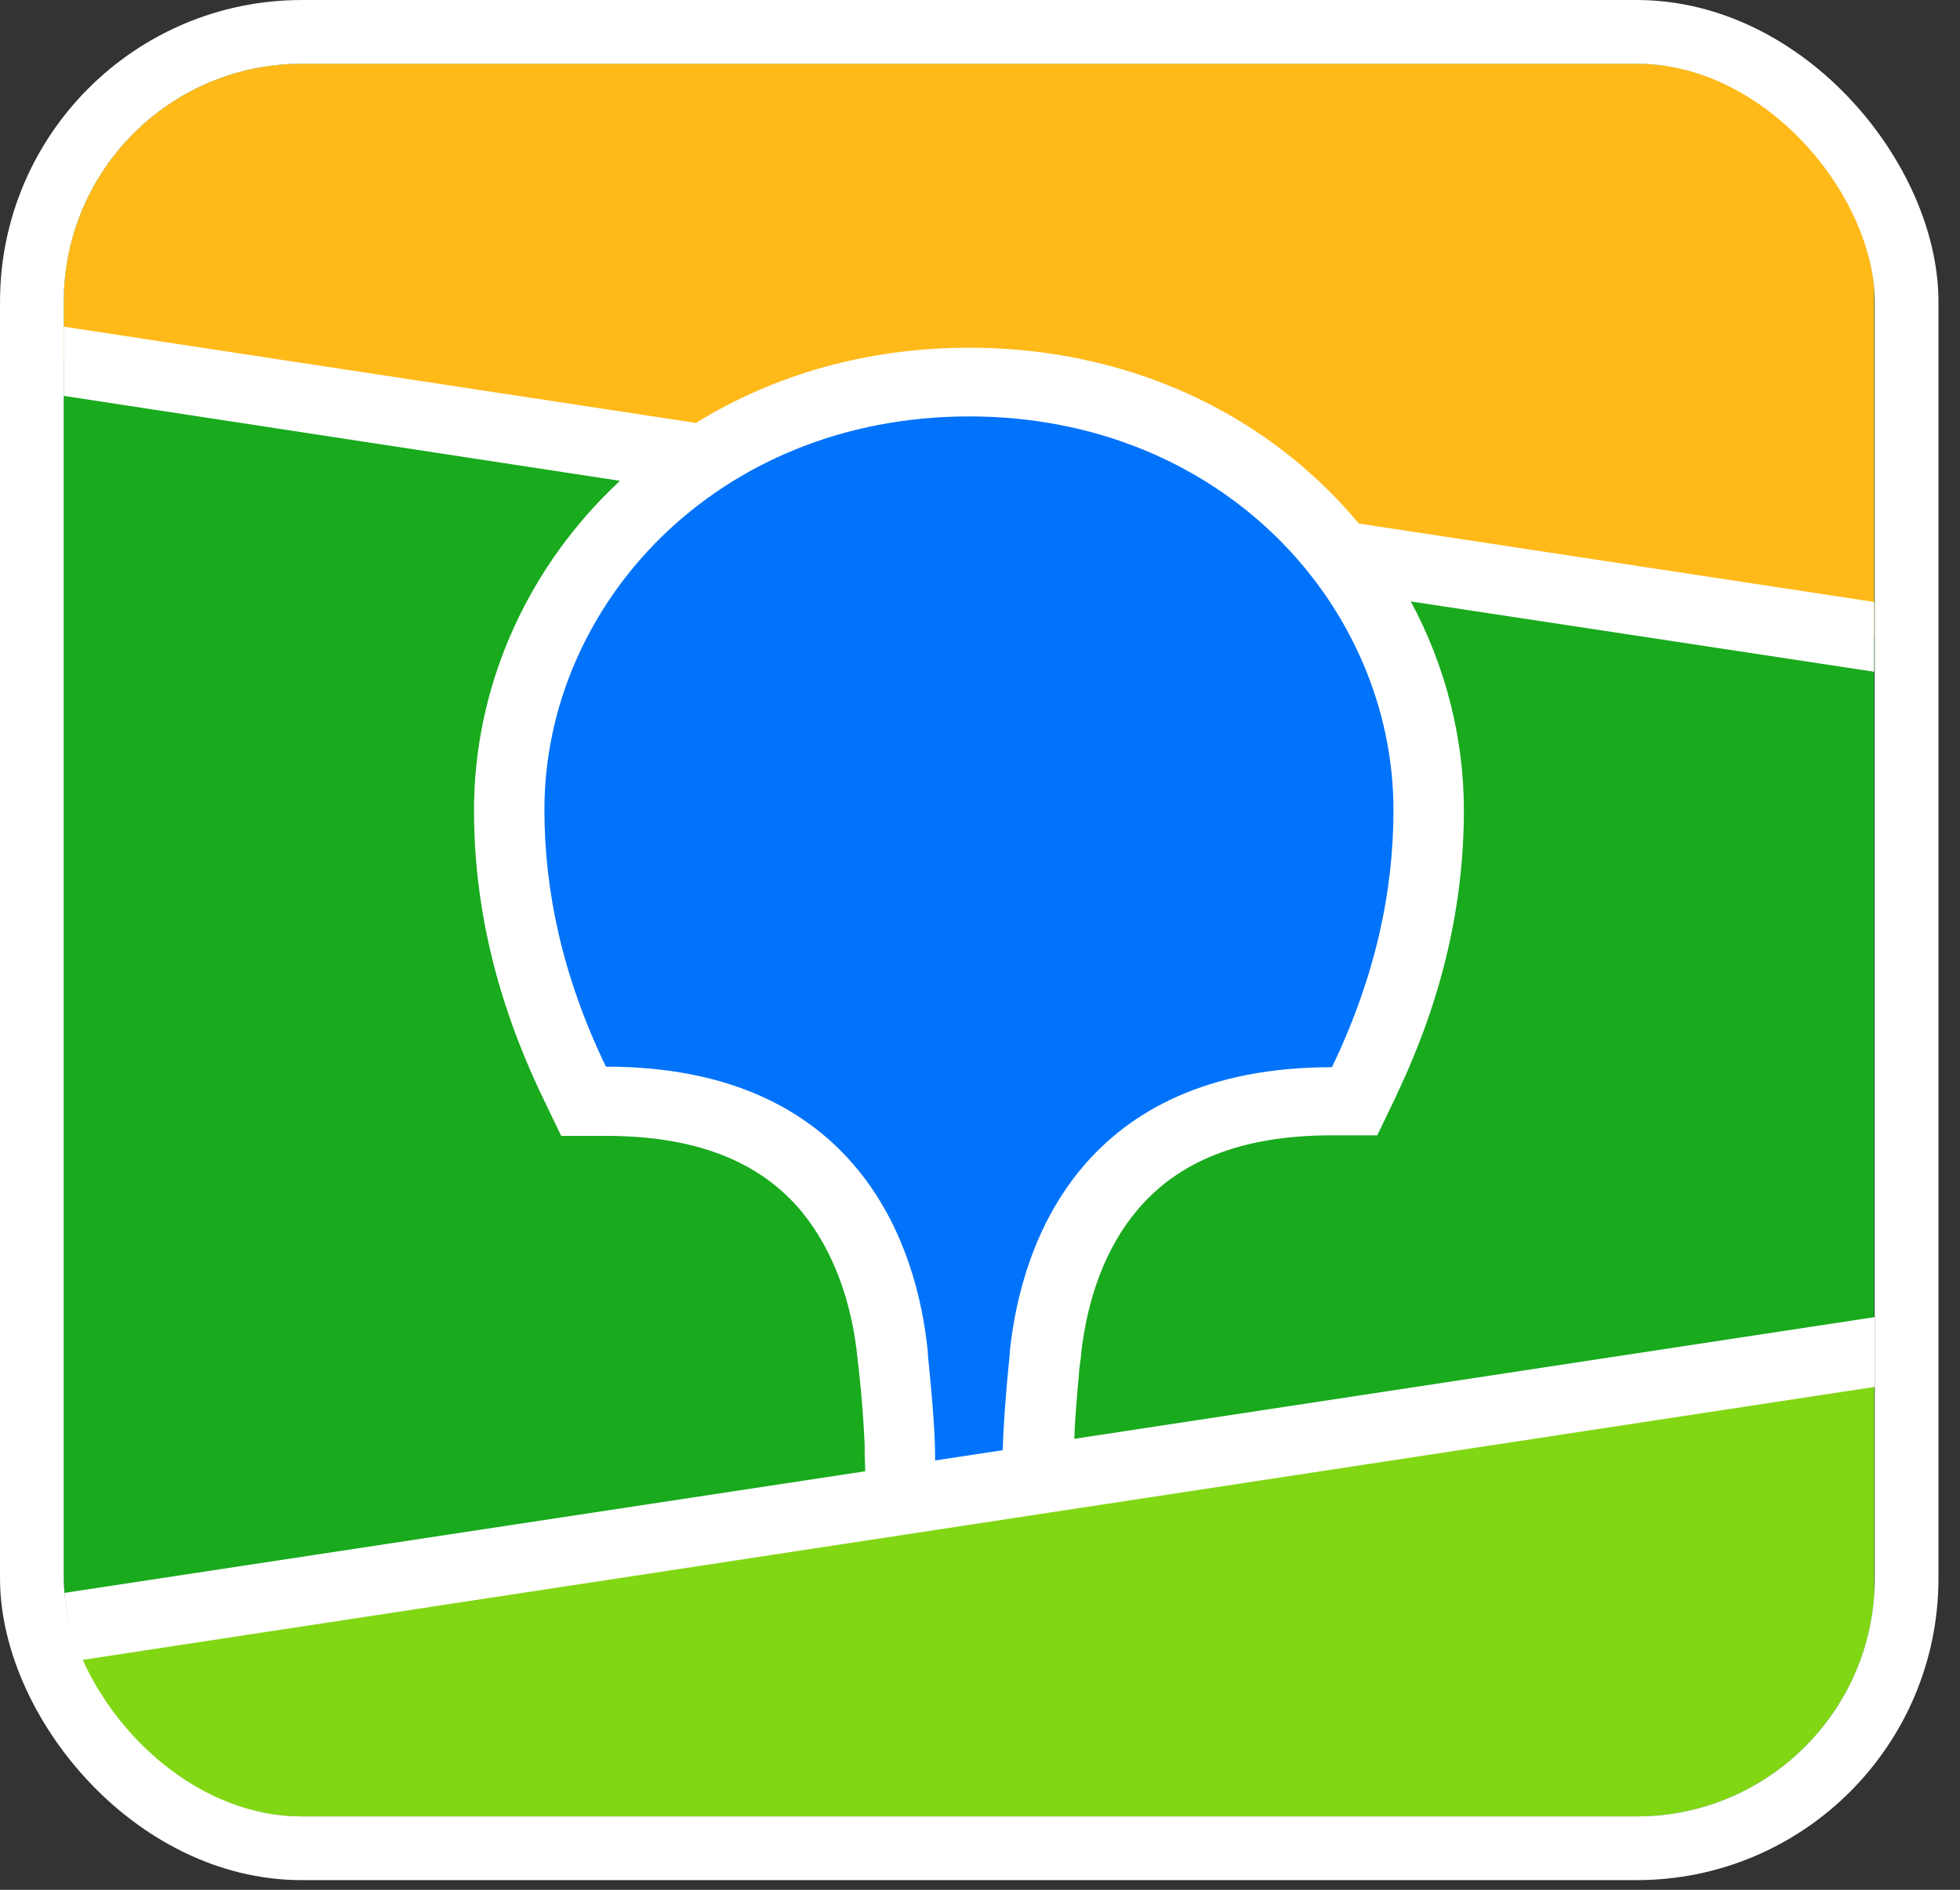
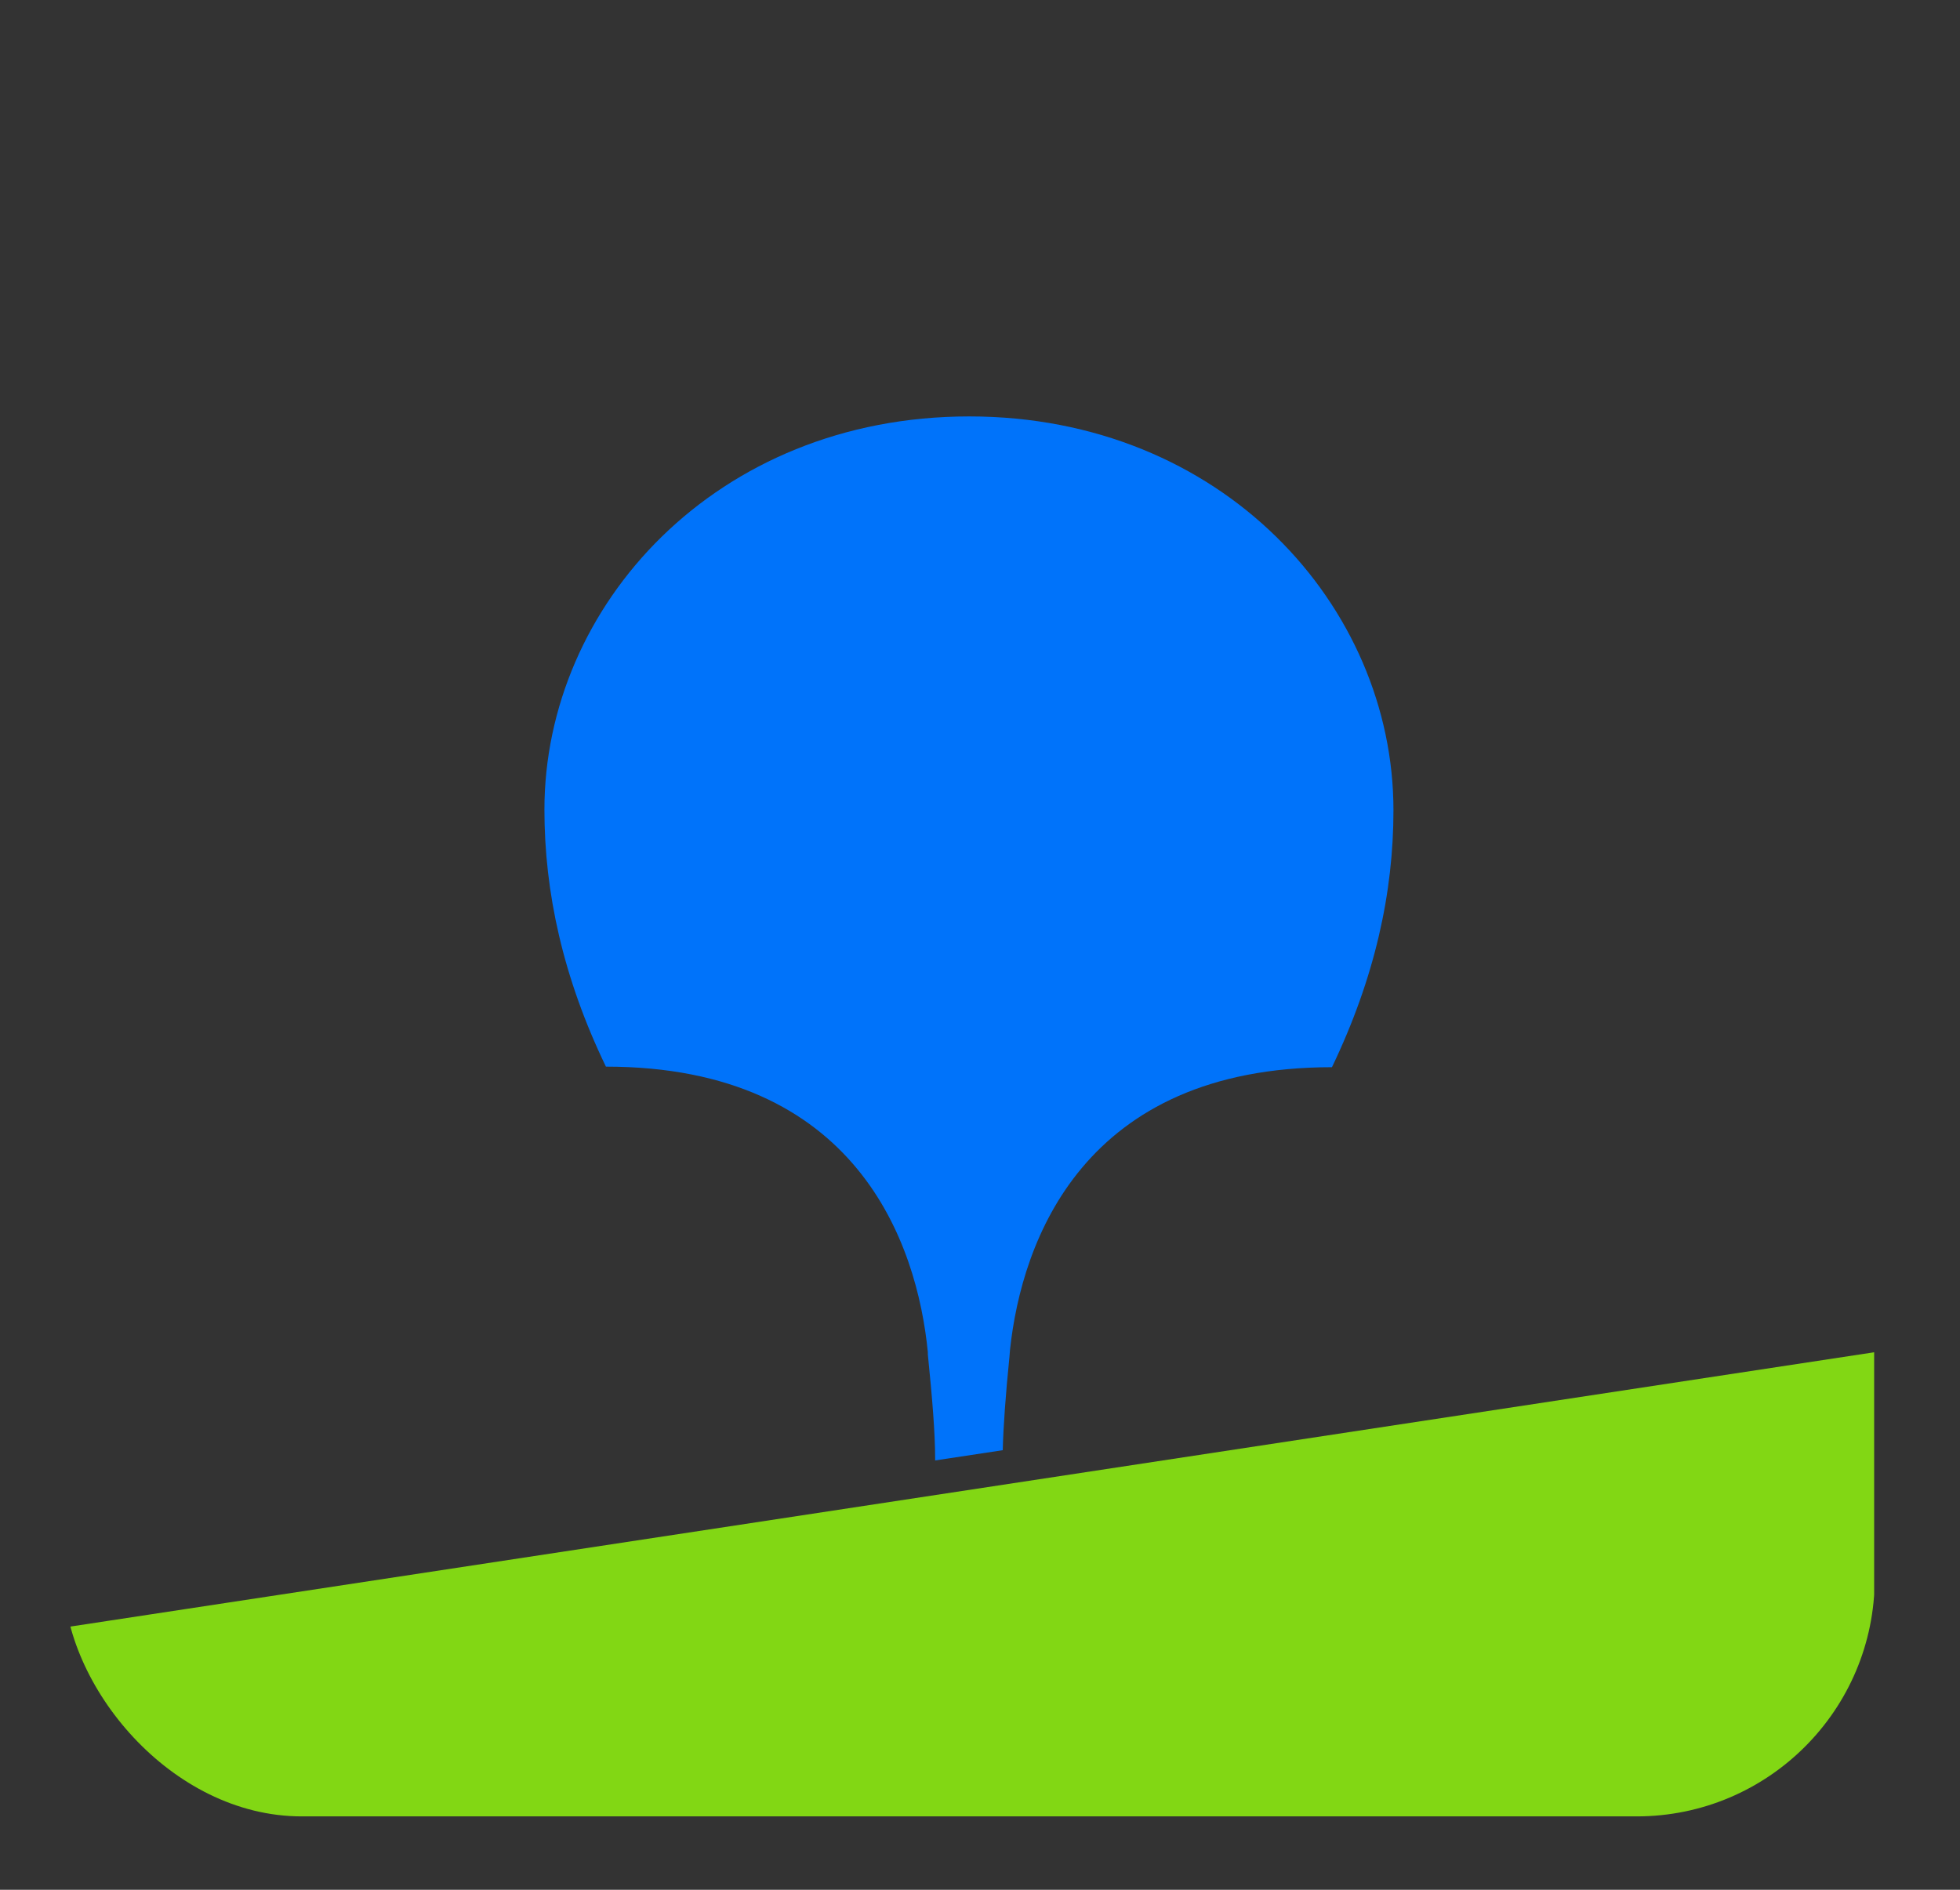
<svg xmlns="http://www.w3.org/2000/svg" width="56" height="54" viewBox="0 0 56 54" fill="none">
  <rect x="0" y="0" width="56" height="54" fill="#333333" stroke="none" />
  <g clip-path="url(#clip0_1477_601)">
-     <path d="M1.821 1.667H53.547V52.027H1.821V1.667Z" fill="#19AA1E" />
-     <path fill-rule="evenodd" clip-rule="evenodd" d="M1.821 1.667H53.547V18.191L1.821 10.323V1.667Z" fill="#FFB919" />
    <path fill-rule="evenodd" clip-rule="evenodd" d="M1.821 46.508L53.547 38.641V52.011H1.821V46.508Z" fill="#82D714" />
-     <path fill-rule="evenodd" clip-rule="evenodd" d="M1.821 9.334L19.883 12.085C22.135 10.694 24.802 9.936 27.692 9.936C31.684 9.936 35.278 11.389 37.897 13.955C38.232 14.28 38.535 14.62 38.823 14.96L53.547 17.201V19.195L40.308 17.186C41.298 19.025 41.825 21.081 41.825 23.152C41.825 25.858 41.202 28.547 39.925 31.237L39.893 31.314L39.35 32.442H38.056C35.405 32.442 33.633 33.215 32.483 34.591C31.573 35.673 31.062 37.126 30.886 38.703V38.749L30.854 38.996L30.838 39.105L30.822 39.321C30.758 40.032 30.71 40.619 30.694 41.114L53.563 37.636V39.63L1.821 47.513V45.519L24.722 42.041L24.706 41.593V41.469V41.408V41.315C24.674 40.619 24.626 39.924 24.546 39.228L24.53 39.074L24.498 38.795C24.338 37.203 23.811 35.735 22.917 34.637C21.783 33.262 20.027 32.473 17.392 32.458H16.034L15.491 31.329C14.182 28.593 13.543 25.888 13.543 23.152C13.543 19.721 14.964 16.413 17.488 13.955C17.567 13.878 17.631 13.816 17.711 13.739L1.821 11.312V9.334Z" fill="white" />
    <path fill-rule="evenodd" clip-rule="evenodd" d="M27.692 11.899C34.91 11.899 39.813 17.309 39.813 23.152C39.813 25.502 39.286 27.929 38.056 30.495C30.95 30.495 29.193 35.457 28.858 38.563L28.842 38.764C28.73 39.877 28.666 40.774 28.65 41.439L26.718 41.732V41.67C26.718 40.959 26.638 39.97 26.51 38.703V38.641C26.207 35.534 24.482 30.479 17.312 30.479C16.082 27.929 15.555 25.486 15.555 23.137C15.555 17.309 20.458 11.899 27.692 11.899Z" fill="#0073FA" />
  </g>
-   <rect x="0.911" y="0.911" width="53.563" height="51.903" rx="7.712" stroke="white" stroke-width="1.821" />
  <defs>
    <clipPath id="clip0_1477_601">
      <rect x="1.821" y="1.821" width="51.742" height="50.082" rx="6.801" fill="white" />
    </clipPath>
  </defs>
</svg>